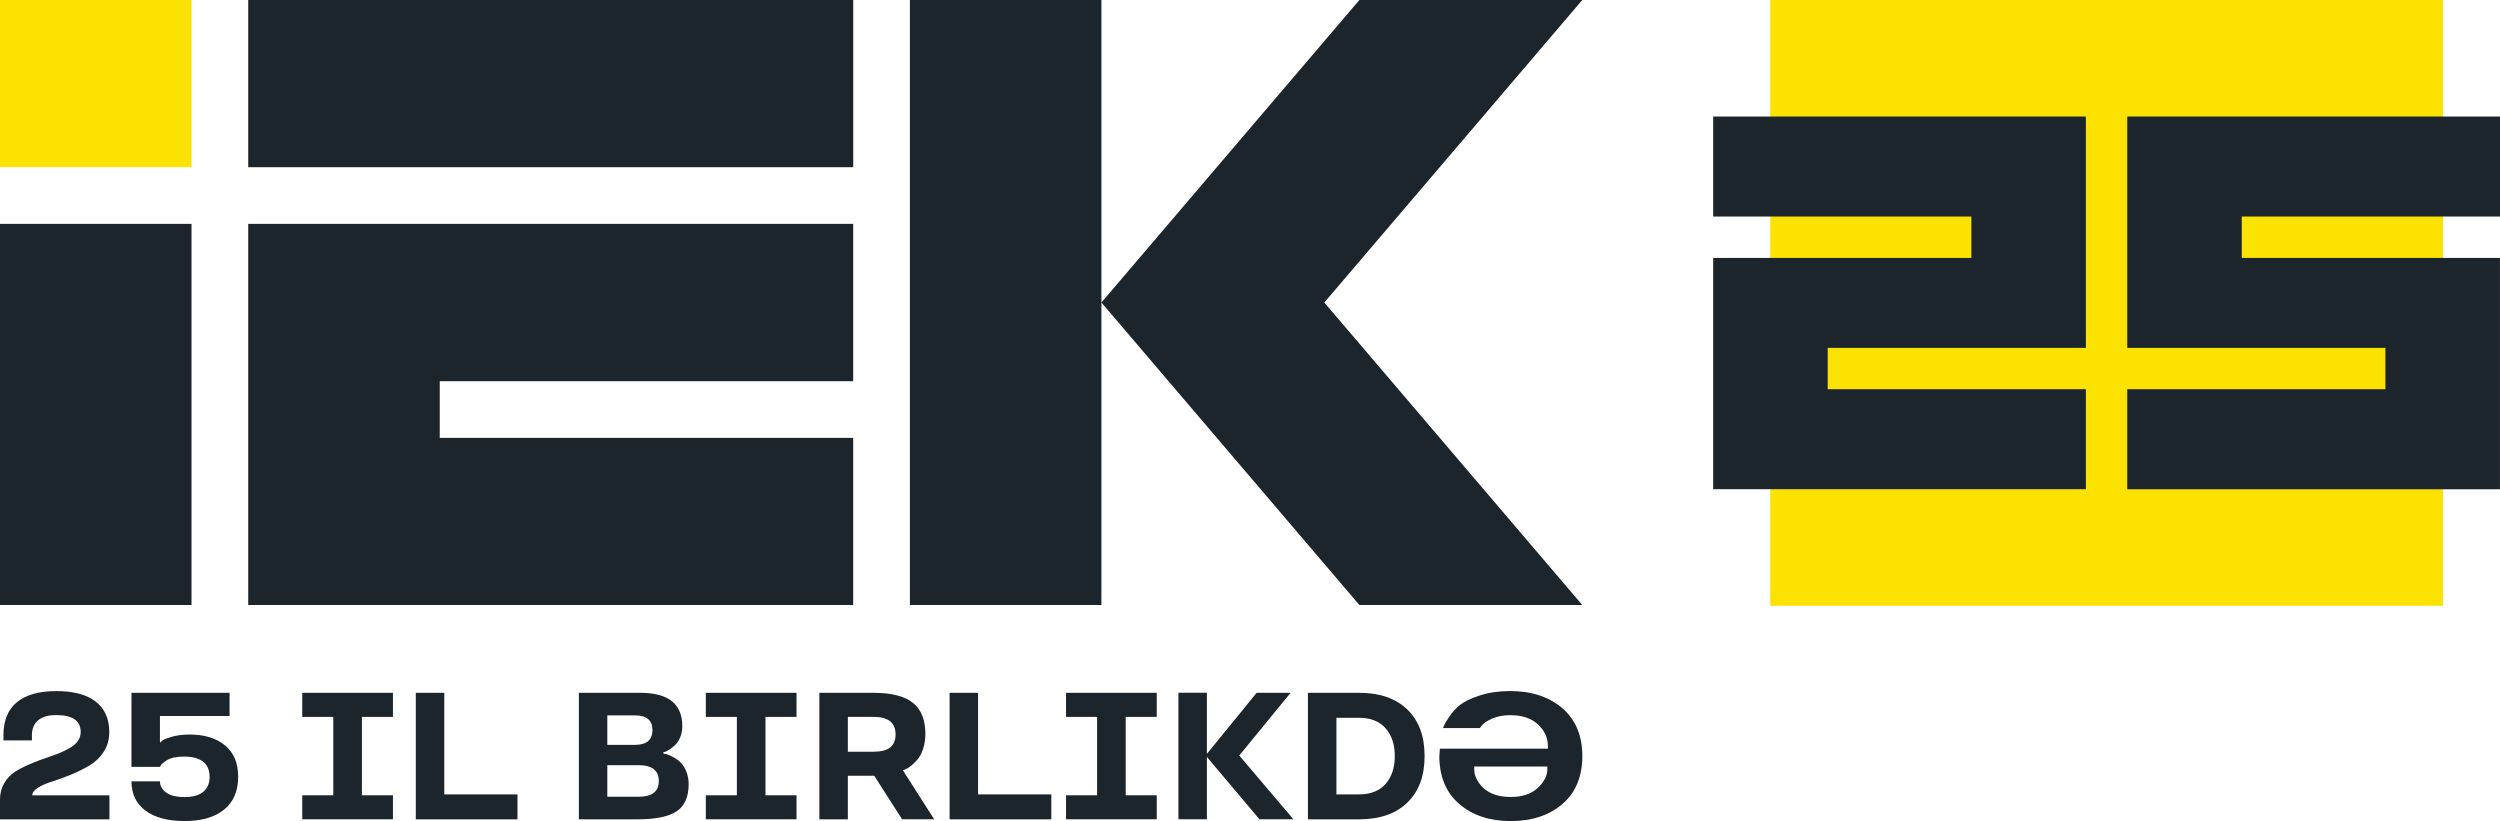
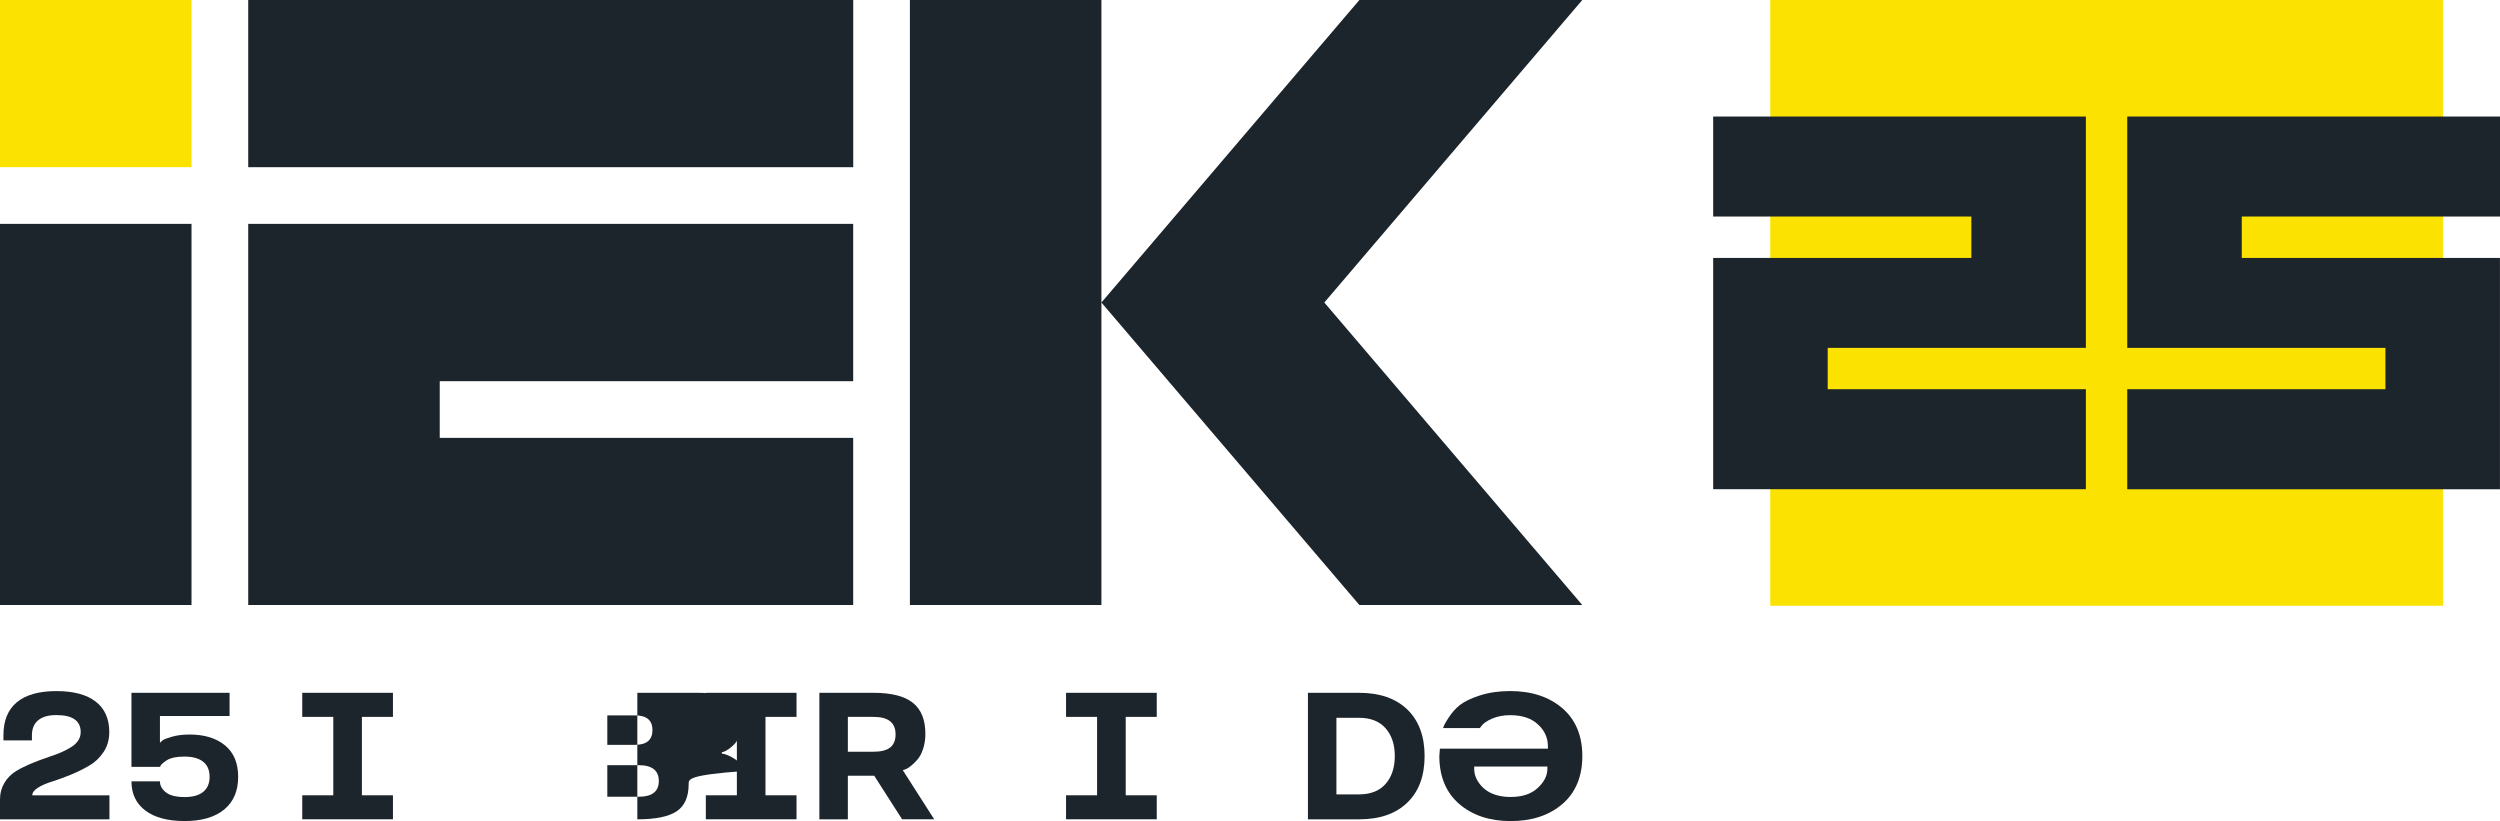
<svg xmlns="http://www.w3.org/2000/svg" version="1.1" id="Layer_1" x="0px" y="0px" viewBox="0 0 566.93 186.2" style="enable-background:new 0 0 566.93 186.2;" xml:space="preserve">
  <style type="text/css">
	.st0{fill:#FCE200;}
	.st1{fill:#1D252C;}
</style>
  <g>
    <g>
      <g>
        <path class="st0" d="M401.44,137.37h152.55V0H401.44V137.37z" />
        <path class="st1" d="M388.5,49.11h58.55v9.38H388.5v52.45h84.52V88.26h-58.55v-9.38h58.55V26.42H388.5V49.11z M566.93,49.11     V26.42H482.4v52.46h58.55v9.38H482.4v22.69h84.52V58.49h-58.55v-9.38H566.93z" />
      </g>
      <g>
        <rect x="0" y="0" class="st0" width="43.43" height="37.91" />
        <path class="st1" d="M0,137.2h43.43V50.76H0V137.2z M206.34,0v137.2h43.43V68.6V0H206.34z M358.82,0h-50.55l-58.5,68.6l58.5,68.6     h50.55l-58.5-68.6L358.82,0z M56.29,137.2h43.43h93.76V99.29H99.72V86.44h93.76V50.76H56.29V137.2z M56.29,37.91h137.2V0H56.29     V37.91z" />
      </g>
    </g>
    <g>
      <path class="st1" d="M24.83,185.8H0v-4.54c0-1.35,0.32-2.57,0.97-3.68c0.65-1.11,1.53-2.01,2.65-2.7    c1.64-1.03,4.13-2.11,7.48-3.24c1.09-0.36,2.02-0.7,2.78-1.03s1.5-0.72,2.23-1.17c0.73-0.45,1.27-0.97,1.64-1.54    c0.37-0.57,0.55-1.2,0.55-1.88c0-2.57-1.84-3.86-5.52-3.86c-1.84,0-3.22,0.4-4.15,1.2c-0.93,0.8-1.39,1.92-1.39,3.36v1.18H0.78    v-1.18c0-3.31,1.02-5.8,3.05-7.48c2.03-1.68,5.02-2.52,8.95-2.52c3.89,0,6.87,0.79,8.92,2.38c2.05,1.59,3.08,3.89,3.08,6.92    c0,1.71-0.43,3.21-1.28,4.5c-0.88,1.32-1.96,2.35-3.24,3.08c-1.33,0.79-2.73,1.48-4.2,2.08c-1.56,0.64-2.96,1.15-4.2,1.54    c-1.32,0.4-2.4,0.87-3.24,1.4c-0.87,0.55-1.3,1.13-1.3,1.74h17.5V185.8z" />
      <path class="st1" d="M43.03,166.57c3.33,0,6,0.82,8,2.46c1.99,1.64,2.98,4.02,2.98,7.14c0,3.19-1.05,5.66-3.16,7.4    c-2.13,1.75-5.12,2.62-8.96,2.62s-6.82-0.79-8.92-2.38c-2.11-1.59-3.16-3.79-3.16-6.62h6.46c0,0.96,0.45,1.79,1.36,2.5    c0.91,0.71,2.33,1.06,4.26,1.06c1.83,0,3.22-0.39,4.19-1.18s1.45-1.92,1.45-3.4c0-1.53-0.49-2.68-1.48-3.45    c-0.99-0.77-2.4-1.15-4.24-1.15c-1.76,0-3.09,0.28-4,0.84c-0.77,0.51-1.25,0.93-1.42,1.26l-0.08,0.24h-6.5v-16.8h22.25v5.26H36.27    v5.98h0.12c0.09-0.12,0.27-0.29,0.54-0.5c0.24-0.19,0.93-0.45,2.06-0.78C40.11,166.74,41.46,166.57,43.03,166.57z" />
      <path class="st1" d="M68.54,157.11h20.57v5.46h-7.04v17.78h7.04v5.44H68.54v-5.44h7.04v-17.78h-7.04V157.11z" />
-       <path class="st1" d="M100.75,180.14h16.6v5.66H94.29v-28.69h6.46V180.14z" />
-       <path class="st1" d="M156.17,177.78c0,2.92-0.91,4.99-2.72,6.2c-1.81,1.21-4.79,1.82-8.92,1.82h-13.26v-28.69h13.96    c6.33,0,9.5,2.53,9.5,7.58c0,0.84-0.14,1.63-0.43,2.38c-0.29,0.75-0.65,1.33-1.09,1.76c-0.85,0.83-1.63,1.37-2.32,1.64l-0.46,0.12    v0.3c0.17,0.03,0.39,0.07,0.64,0.12c0.28,0.07,0.74,0.25,1.38,0.56c0.69,0.36,1.27,0.75,1.74,1.18c0.55,0.49,1.01,1.19,1.4,2.09    C155.97,175.75,156.17,176.72,156.17,177.78z M147.96,165.55c0-2.21-1.32-3.32-3.96-3.32h-6.28v6.68H144    C146.64,168.91,147.96,167.79,147.96,165.55z M149.4,177.12c0-2.4-1.53-3.6-4.58-3.6h-7.1v7.16h7.1    C147.88,180.68,149.4,179.49,149.4,177.12z" />
+       <path class="st1" d="M156.17,177.78c0,2.92-0.91,4.99-2.72,6.2c-1.81,1.21-4.79,1.82-8.92,1.82v-28.69h13.96    c6.33,0,9.5,2.53,9.5,7.58c0,0.84-0.14,1.63-0.43,2.38c-0.29,0.75-0.65,1.33-1.09,1.76c-0.85,0.83-1.63,1.37-2.32,1.64l-0.46,0.12    v0.3c0.17,0.03,0.39,0.07,0.64,0.12c0.28,0.07,0.74,0.25,1.38,0.56c0.69,0.36,1.27,0.75,1.74,1.18c0.55,0.49,1.01,1.19,1.4,2.09    C155.97,175.75,156.17,176.72,156.17,177.78z M147.96,165.55c0-2.21-1.32-3.32-3.96-3.32h-6.28v6.68H144    C146.64,168.91,147.96,167.79,147.96,165.55z M149.4,177.12c0-2.4-1.53-3.6-4.58-3.6h-7.1v7.16h7.1    C147.88,180.68,149.4,179.49,149.4,177.12z" />
      <path class="st1" d="M160.06,157.11h20.57v5.46h-7.04v17.78h7.04v5.44h-20.57v-5.44h7.04v-17.78h-7.04V157.11z" />
      <path class="st1" d="M198.25,175.92h-5.98v9.88h-6.46v-28.69h12.28c4.07,0,7.05,0.76,8.93,2.27c1.89,1.51,2.83,3.86,2.83,7.03    c0,1.21-0.17,2.34-0.51,3.39c-0.34,1.05-0.78,1.87-1.31,2.47c-1.07,1.19-1.99,1.93-2.76,2.22l-0.54,0.16l7.12,11.14h-7.28    L198.25,175.92z M203.09,166.53c0-2.65-1.67-3.97-5-3.96h-5.82v7.9h5.82c1.69,0,2.95-0.32,3.77-0.96    C202.68,168.87,203.09,167.88,203.09,166.53z" />
-       <path class="st1" d="M221.81,180.14h16.6v5.66h-23.07v-28.69h6.46V180.14z" />
      <path class="st1" d="M241.75,157.11h20.57v5.46h-7.04v17.78h7.04v5.44h-20.57v-5.44h7.04v-17.78h-7.04V157.11z" />
-       <path class="st1" d="M284.97,157.11h7.7l-11.64,14.22l12.28,14.46h-7.7l-11.92-14.14v14.14h-6.46v-28.69h6.46v13.86L284.97,157.11    z" />
      <path class="st1" d="M308.22,185.8h-11.62v-28.69h11.62c4.65,0,8.29,1.26,10.92,3.78c2.61,2.53,3.92,6.06,3.92,10.56    c0,4.51-1.3,8.02-3.9,10.54C316.55,184.53,312.9,185.8,308.22,185.8z M303.06,180.14h5.16c2.6,0,4.6-0.79,6-2.38    c1.39-1.59,2.08-3.69,2.08-6.3c0-2.61-0.69-4.71-2.08-6.3c-1.4-1.59-3.4-2.38-6-2.38h-5.16V180.14z" />
      <g>
        <path class="st1" d="M342.47,156.71c4.86,0,8.85,1.32,11.86,3.92c2.98,2.58,4.5,6.22,4.5,10.82c0,4.6-1.5,8.25-4.47,10.83     c-2.99,2.6-6.95,3.92-11.77,3.92c-4.79,0-8.73-1.32-11.72-3.92c-2.96-2.58-4.47-6.22-4.47-10.83l0.13-1.68h24.49v-0.56     c0-1.92-0.77-3.59-2.29-4.96c-1.45-1.37-3.57-2.07-6.27-2.07c-1.52,0-2.92,0.27-4.13,0.79c-1.21,0.55-1.99,1.1-2.4,1.69     l-0.36,0.45h-8.32c0.03-0.09,0.05-0.18,0.09-0.27c0.1-0.3,0.38-0.91,1.2-2.14c0.7-1.09,1.54-2.03,2.5-2.81     c1.05-0.81,2.57-1.55,4.51-2.17C337.61,157.05,339.93,156.71,342.47,156.71z M342.58,180.73c2.59,0,4.63-0.67,6.07-1.99     c1.49-1.35,2.25-2.82,2.25-4.35v-0.56h-16.59v0.56c0,1.57,0.73,3.05,2.16,4.38C337.95,180.07,340,180.73,342.58,180.73z" />
      </g>
    </g>
  </g>
</svg>